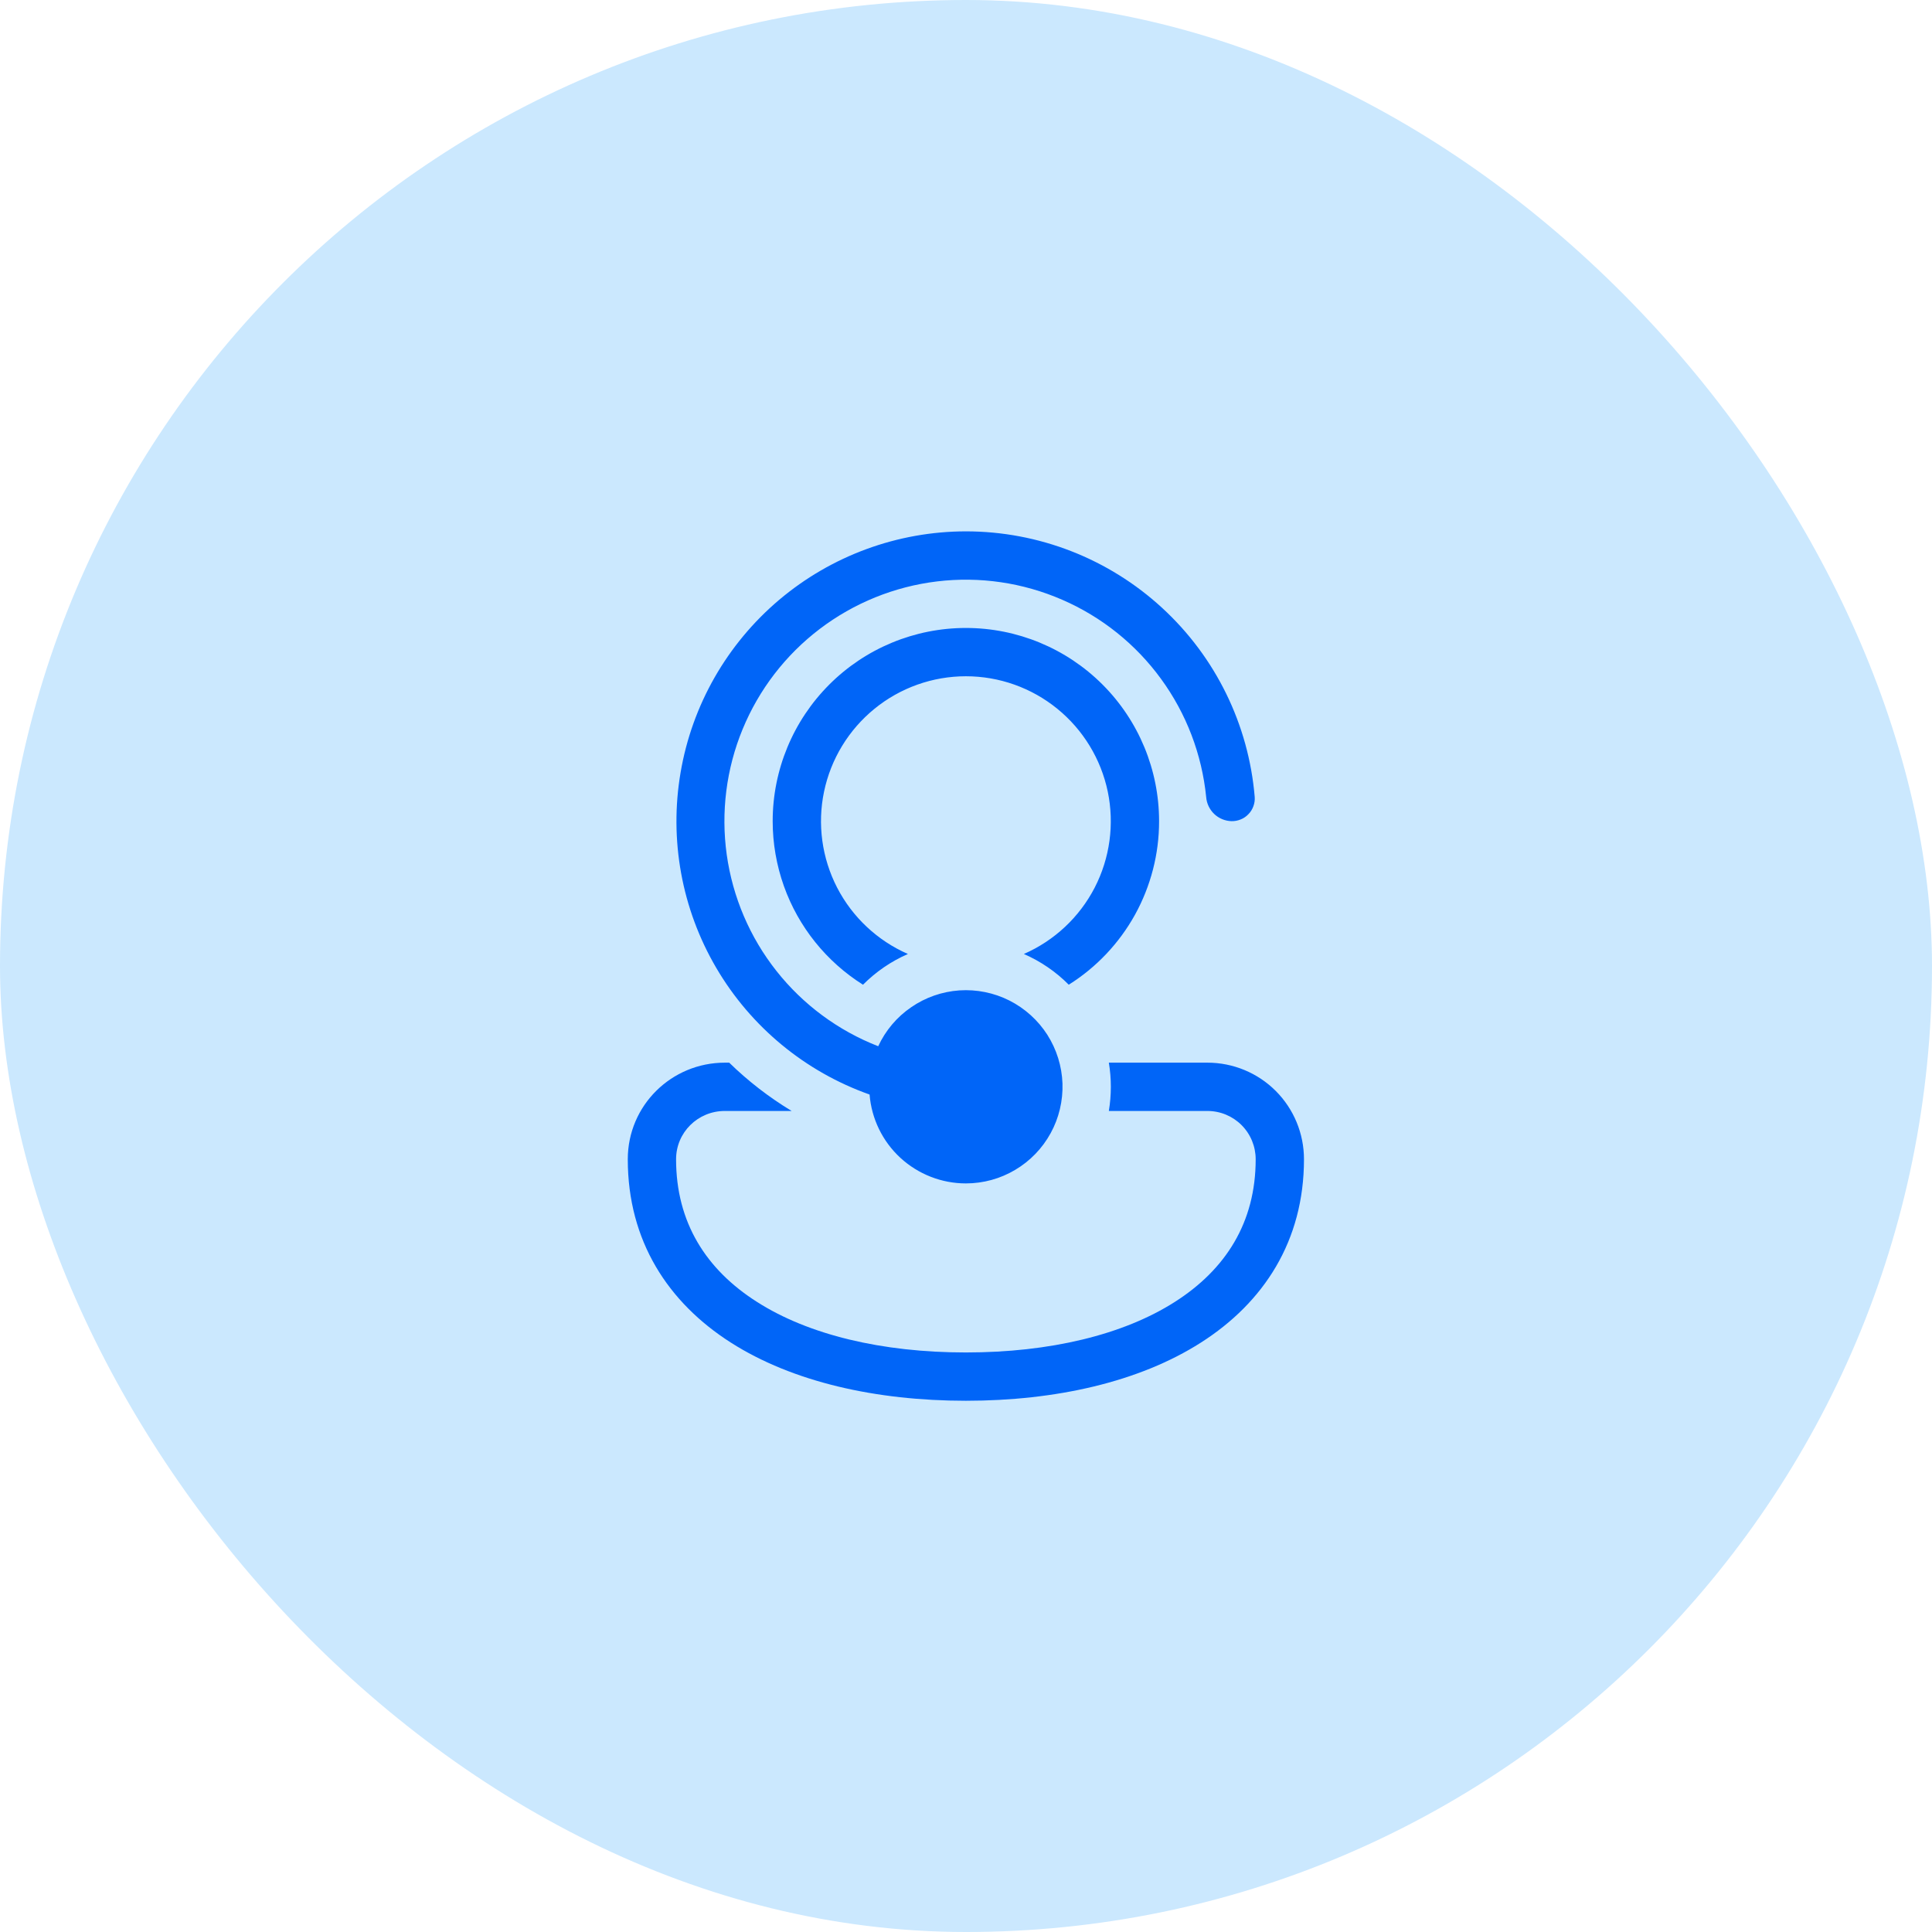
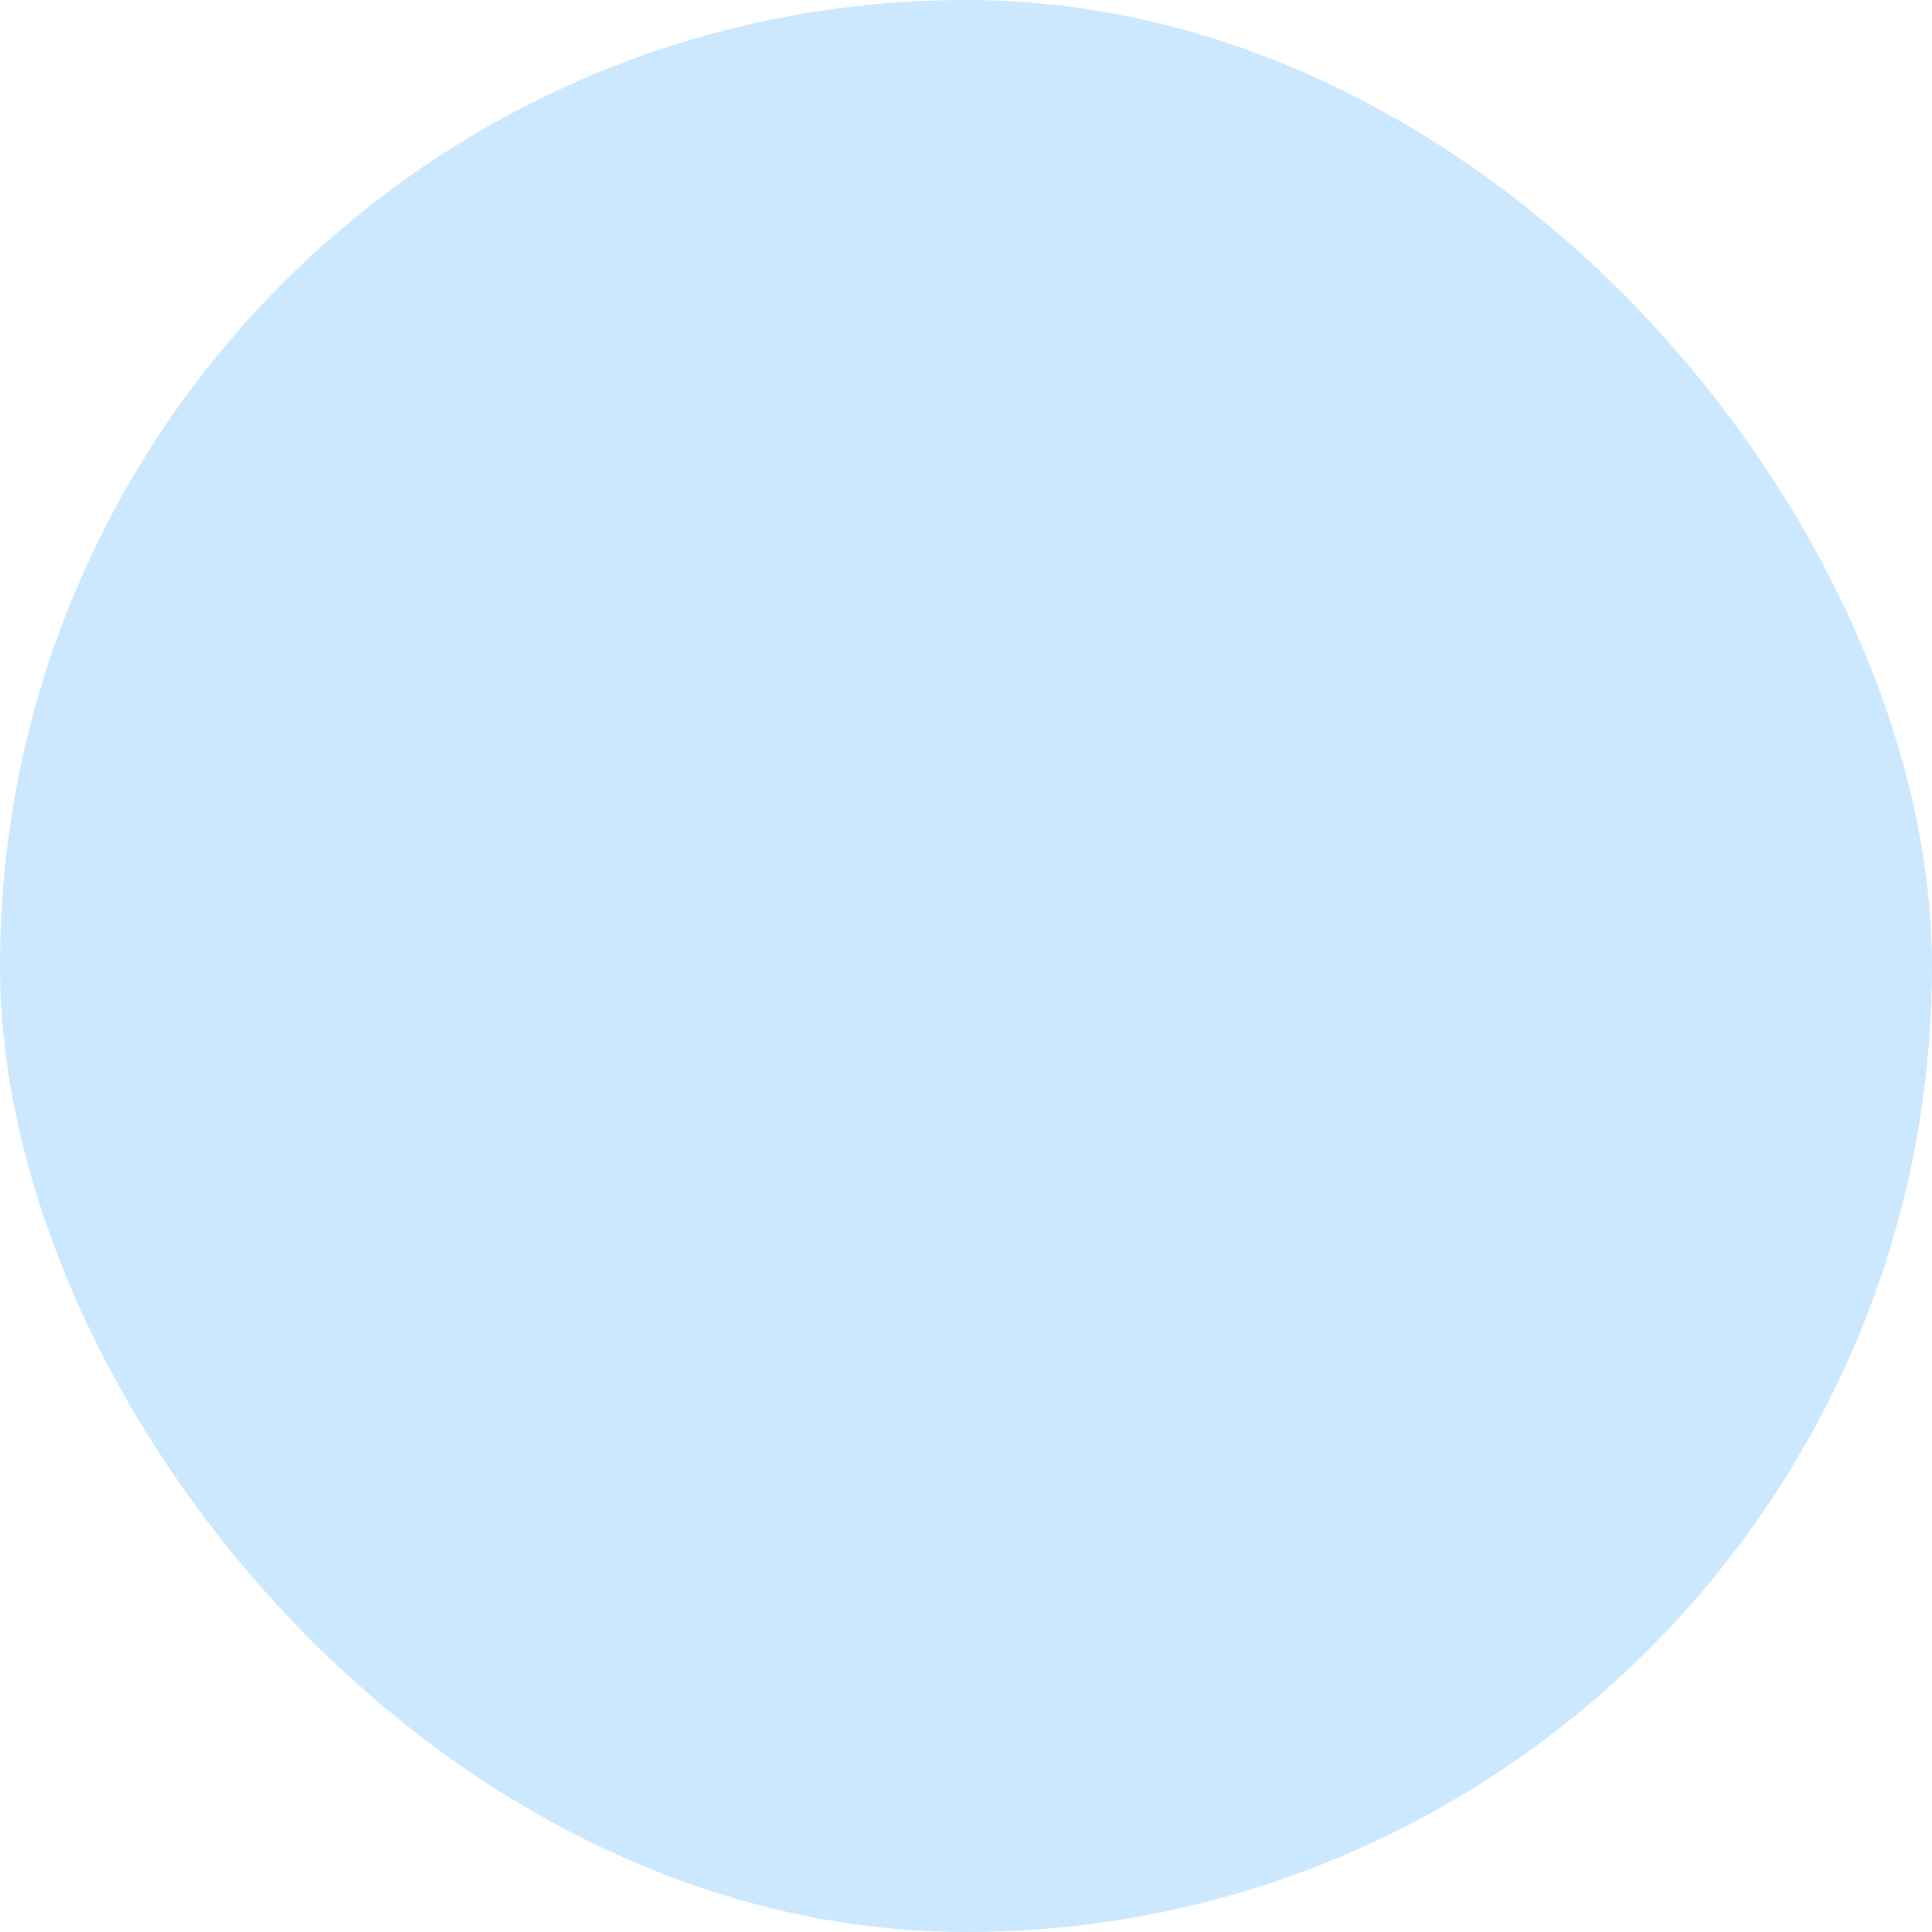
<svg xmlns="http://www.w3.org/2000/svg" width="32" height="32" viewBox="0 0 32 32" fill="none">
  <rect width="32" height="32" rx="16" fill="#CBE8FE" />
-   <path d="M15.998 19.601C15.596 19.601 15.209 19.449 14.913 19.177C14.617 18.904 14.435 18.53 14.403 18.129C13.336 17.751 12.437 17.009 11.864 16.032C11.291 15.056 11.082 13.909 11.273 12.793C11.463 11.677 12.042 10.665 12.907 9.934C13.772 9.204 14.867 8.802 15.998 8.801C17.202 8.801 18.362 9.253 19.248 10.068C20.135 10.883 20.682 12.001 20.782 13.201C20.786 13.253 20.778 13.305 20.76 13.354C20.742 13.403 20.715 13.448 20.678 13.485C20.642 13.523 20.599 13.553 20.551 13.572C20.502 13.592 20.451 13.602 20.398 13.601C20.291 13.598 20.189 13.556 20.111 13.482C20.034 13.408 19.986 13.308 19.978 13.201C19.907 12.493 19.649 11.818 19.23 11.244C18.811 10.669 18.246 10.217 17.594 9.934C16.942 9.65 16.226 9.545 15.521 9.63C14.815 9.715 14.144 9.987 13.578 10.417C13.012 10.847 12.571 11.42 12.3 12.078C12.029 12.735 11.939 13.453 12.037 14.156C12.136 14.861 12.42 15.526 12.861 16.083C13.302 16.641 13.884 17.071 14.546 17.329C14.667 17.068 14.855 16.845 15.092 16.683C15.328 16.52 15.604 16.424 15.89 16.404C16.177 16.385 16.463 16.443 16.719 16.572C16.975 16.702 17.192 16.897 17.347 17.139C17.501 17.381 17.588 17.66 17.598 17.947C17.607 18.233 17.54 18.518 17.402 18.769C17.264 19.021 17.061 19.231 16.814 19.377C16.567 19.524 16.285 19.601 15.998 19.601ZM12.006 17.601H12.078C12.39 17.906 12.737 18.174 13.112 18.401H12.006C11.557 18.401 11.198 18.758 11.198 19.201C11.198 20.248 11.696 21.028 12.537 21.563C13.393 22.11 14.61 22.401 15.998 22.401C17.386 22.401 18.604 22.11 19.46 21.563C20.3 21.027 20.798 20.249 20.798 19.201C20.798 18.989 20.714 18.785 20.564 18.635C20.414 18.485 20.211 18.401 19.998 18.401H18.366C18.41 18.136 18.41 17.866 18.366 17.601H19.998C20.423 17.601 20.83 17.769 21.13 18.069C21.43 18.369 21.598 18.776 21.598 19.201C21.598 20.554 20.932 21.574 19.89 22.238C18.865 22.892 17.482 23.201 15.998 23.201C14.514 23.201 13.132 22.892 12.106 22.238C11.065 21.574 10.398 20.553 10.398 19.201C10.398 18.31 11.121 17.601 12.006 17.601ZM19.198 13.601C19.199 14.142 19.061 14.675 18.8 15.149C18.538 15.622 18.161 16.022 17.702 16.31C17.489 16.095 17.236 15.922 16.958 15.801C17.464 15.58 17.878 15.192 18.131 14.703C18.384 14.213 18.46 13.65 18.348 13.111C18.235 12.571 17.94 12.087 17.512 11.739C17.084 11.391 16.55 11.201 15.998 11.201C15.447 11.201 14.912 11.391 14.485 11.739C14.057 12.087 13.762 12.571 13.649 13.111C13.536 13.65 13.613 14.213 13.866 14.703C14.119 15.192 14.533 15.58 15.038 15.801C14.758 15.923 14.506 16.097 14.294 16.31C13.687 15.928 13.225 15.353 12.984 14.677C12.861 14.331 12.798 13.967 12.798 13.601C12.798 12.752 13.136 11.938 13.736 11.338C14.336 10.738 15.15 10.401 15.998 10.401C16.847 10.401 17.661 10.738 18.261 11.338C18.861 11.938 19.198 12.752 19.198 13.601Z" fill="#0065F8" />
</svg>